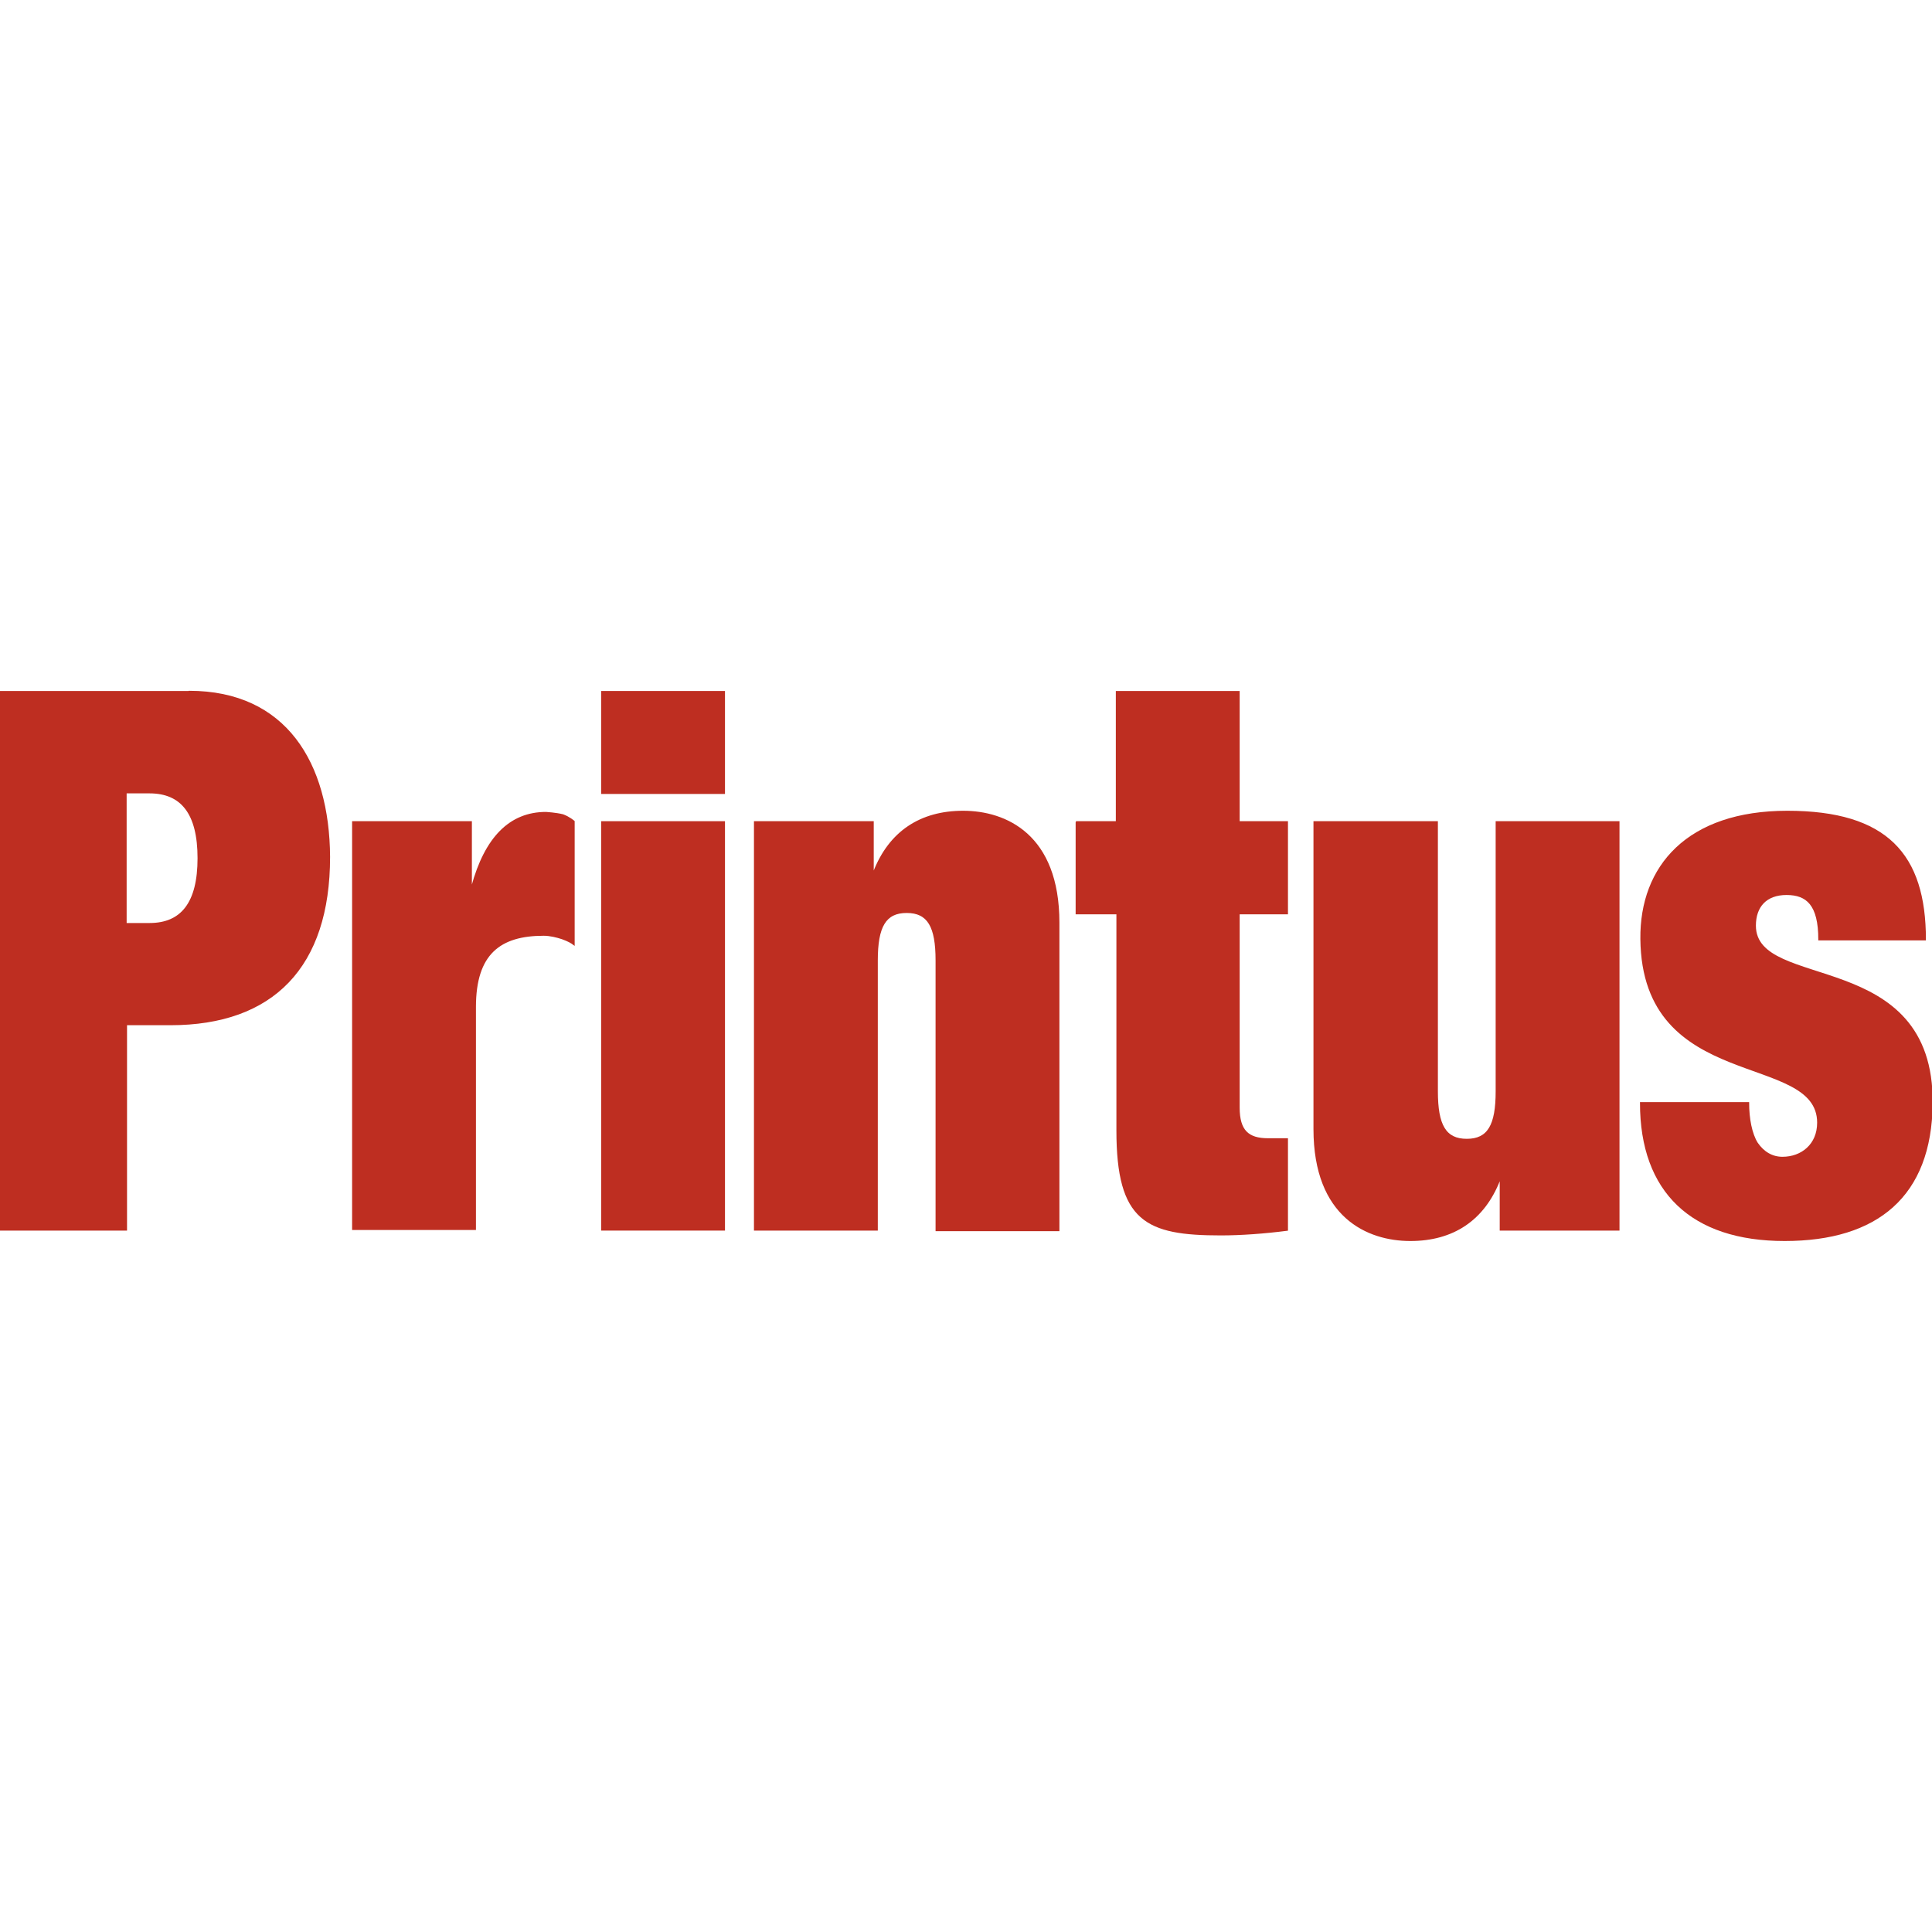
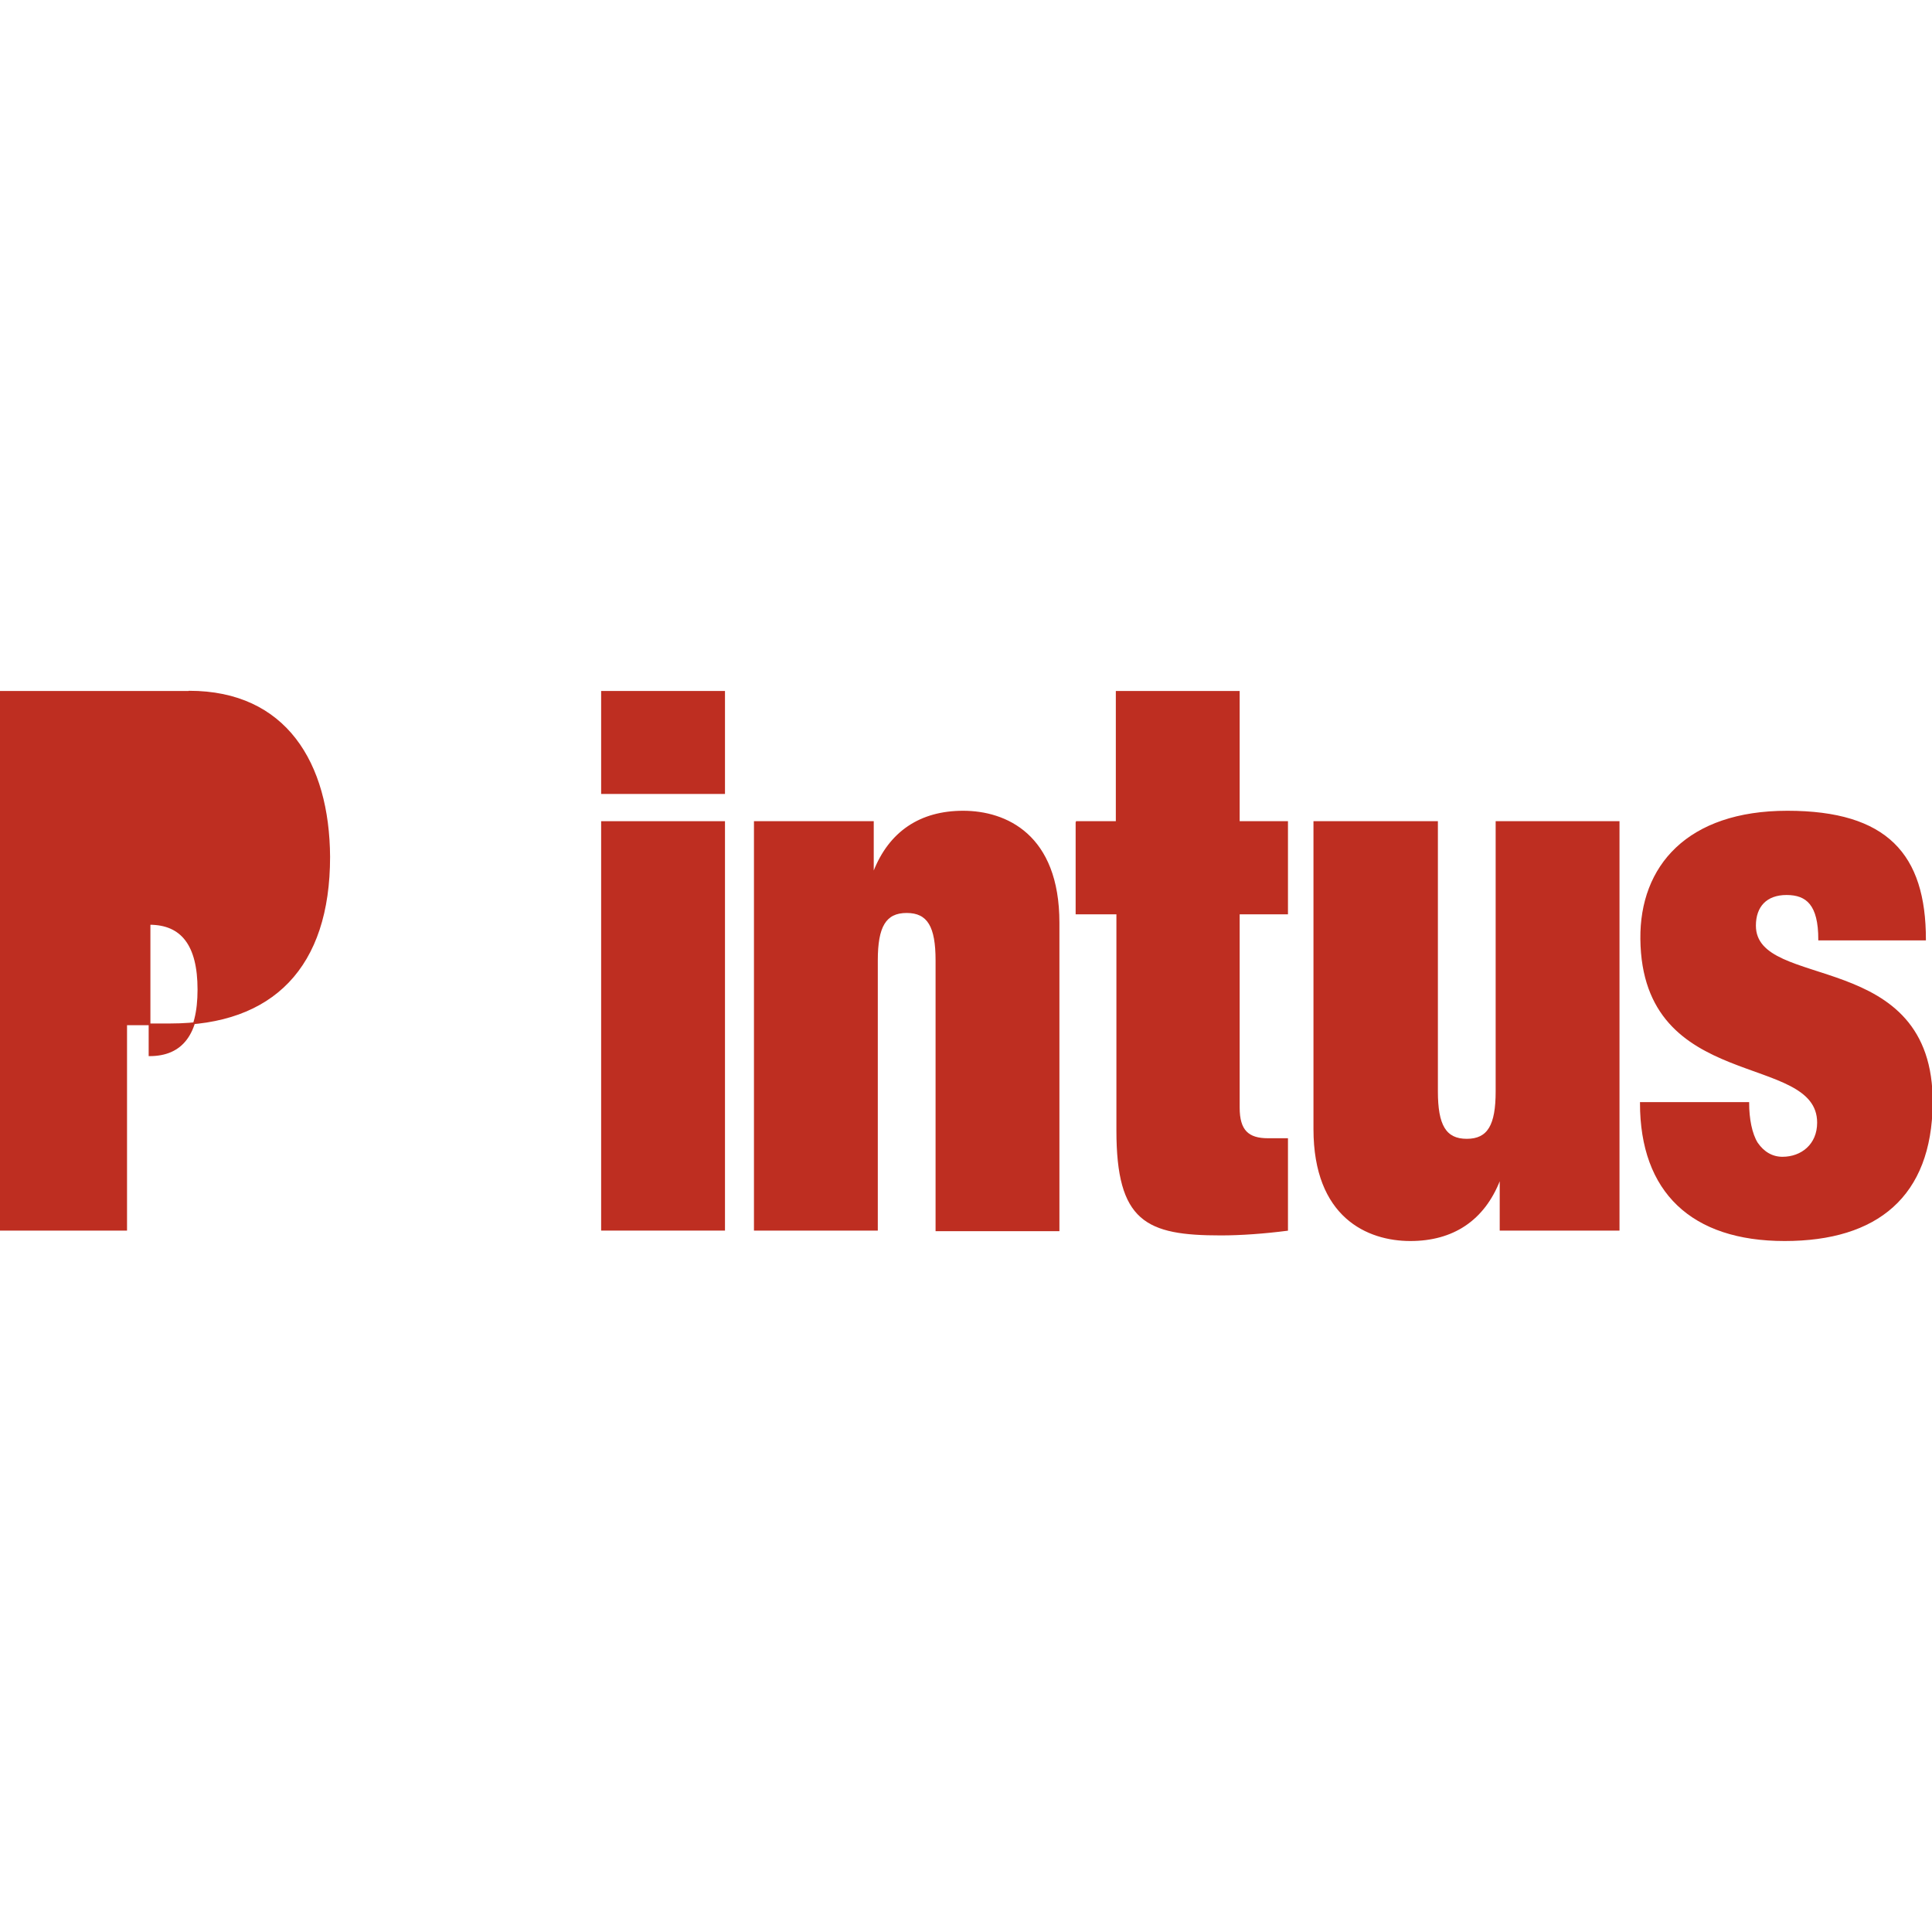
<svg xmlns="http://www.w3.org/2000/svg" id="Ebene_1" data-name="Ebene 1" viewBox="0 0 1000 1000">
  <defs>
    <style>      .cls-1 {        fill: #be2e21;        stroke: #be2e21;        stroke-width: .9px;      }    </style>
  </defs>
  <g id="Printus">
-     <path class="cls-1" d="M97.8,358.1H0v278.4h65.3v-106.3h22.9c53,0,82.2-29.8,82.2-86.7-.3-48.5-22.6-85.5-72.5-85.5h0l-.1.1ZM77.4,478.2h-12.3v-68h12.3c16.6,0,25.3,10.8,25.3,34s-8.7,34-25.3,34Z" />
-     <path class="cls-1" d="M182.7,425.5h61.1v33.4h.6c6.9-25.3,19.6-38.2,38.2-38.2,0,0,5.1.3,8.7,1.2,3.3,1.2,5.7,3.3,5.7,3.3v63.5c-1.2-.9-2.7-1.8-6-3-2.7-.9-6.3-1.8-9.6-1.8-22.6,0-35.5,9.6-35.5,37.3v115h-63.2v-210.7h-0Z" />
+     <path class="cls-1" d="M97.8,358.1H0v278.4h65.3v-106.3h22.9c53,0,82.2-29.8,82.2-86.7-.3-48.5-22.6-85.5-72.5-85.5h0l-.1.1ZM77.4,478.2h-12.3h12.3c16.6,0,25.3,10.8,25.3,34s-8.7,34-25.3,34Z" />
    <rect class="cls-1" x="311.6" y="358.1" width="63.2" height="52.4" />
    <rect class="cls-1" x="311.6" y="425.5" width="63.2" height="211" />
    <path class="cls-1" d="M390.7,425.5h61.1v25.9h.6c8.1-20.8,24.1-31.3,46.1-31.3s49.4,12,49.4,57.5v159.2h-63.2v-139.7c0-17.5-4.2-25-15.4-25s-15.4,7.5-15.4,25v139.4h-63.2v-211h0Z" />
    <path class="cls-1" d="M556.9,425.5h21.1v-67.4h63.2v67.4h25v47.3h-25v100.5c0,12,4.8,16.3,15.1,16.3h9.9v47c-11.7,1.5-23.8,2.4-34.3,2.4-38.5,0-53.6-6.9-53.6-53.9v-112.3h-21.1v-47.3h-.3Z" />
    <path class="cls-1" d="M680.6,425.5h63.2v139.4c0,17.5,4.2,25,15.4,25s15.4-7.5,15.4-25v-139.4h63.2v211h-61.1v-25.9h-.6c-8.1,20.8-24.1,31.3-46.1,31.3s-49.7-12-49.7-57.5v-158.9h.3l-0.0 0Z" />
    <path class="cls-1" d="M904.9,570.9c0,8.1,1.5,16,4.5,20.8,3.3,4.8,7.8,7.5,13.2,7.5,9.9,0,18.4-6.6,18.4-18.1,0-37.3-90.685-15.4-91.5-95.1-.384-37.562,24.1-65.9,75.6-65.9s71.3,22.3,71.3,66.2h-54.8c0-18.1-6.3-23.5-16.9-23.5s-16.3,6.3-16.3,16.3c0,34.6,92.3,11.4,91.5,92.1-.5,47.8-28.3,70.7-76.2,70.7s-74.4-25-74.4-71h55.6Z" />
  </g>
</svg>